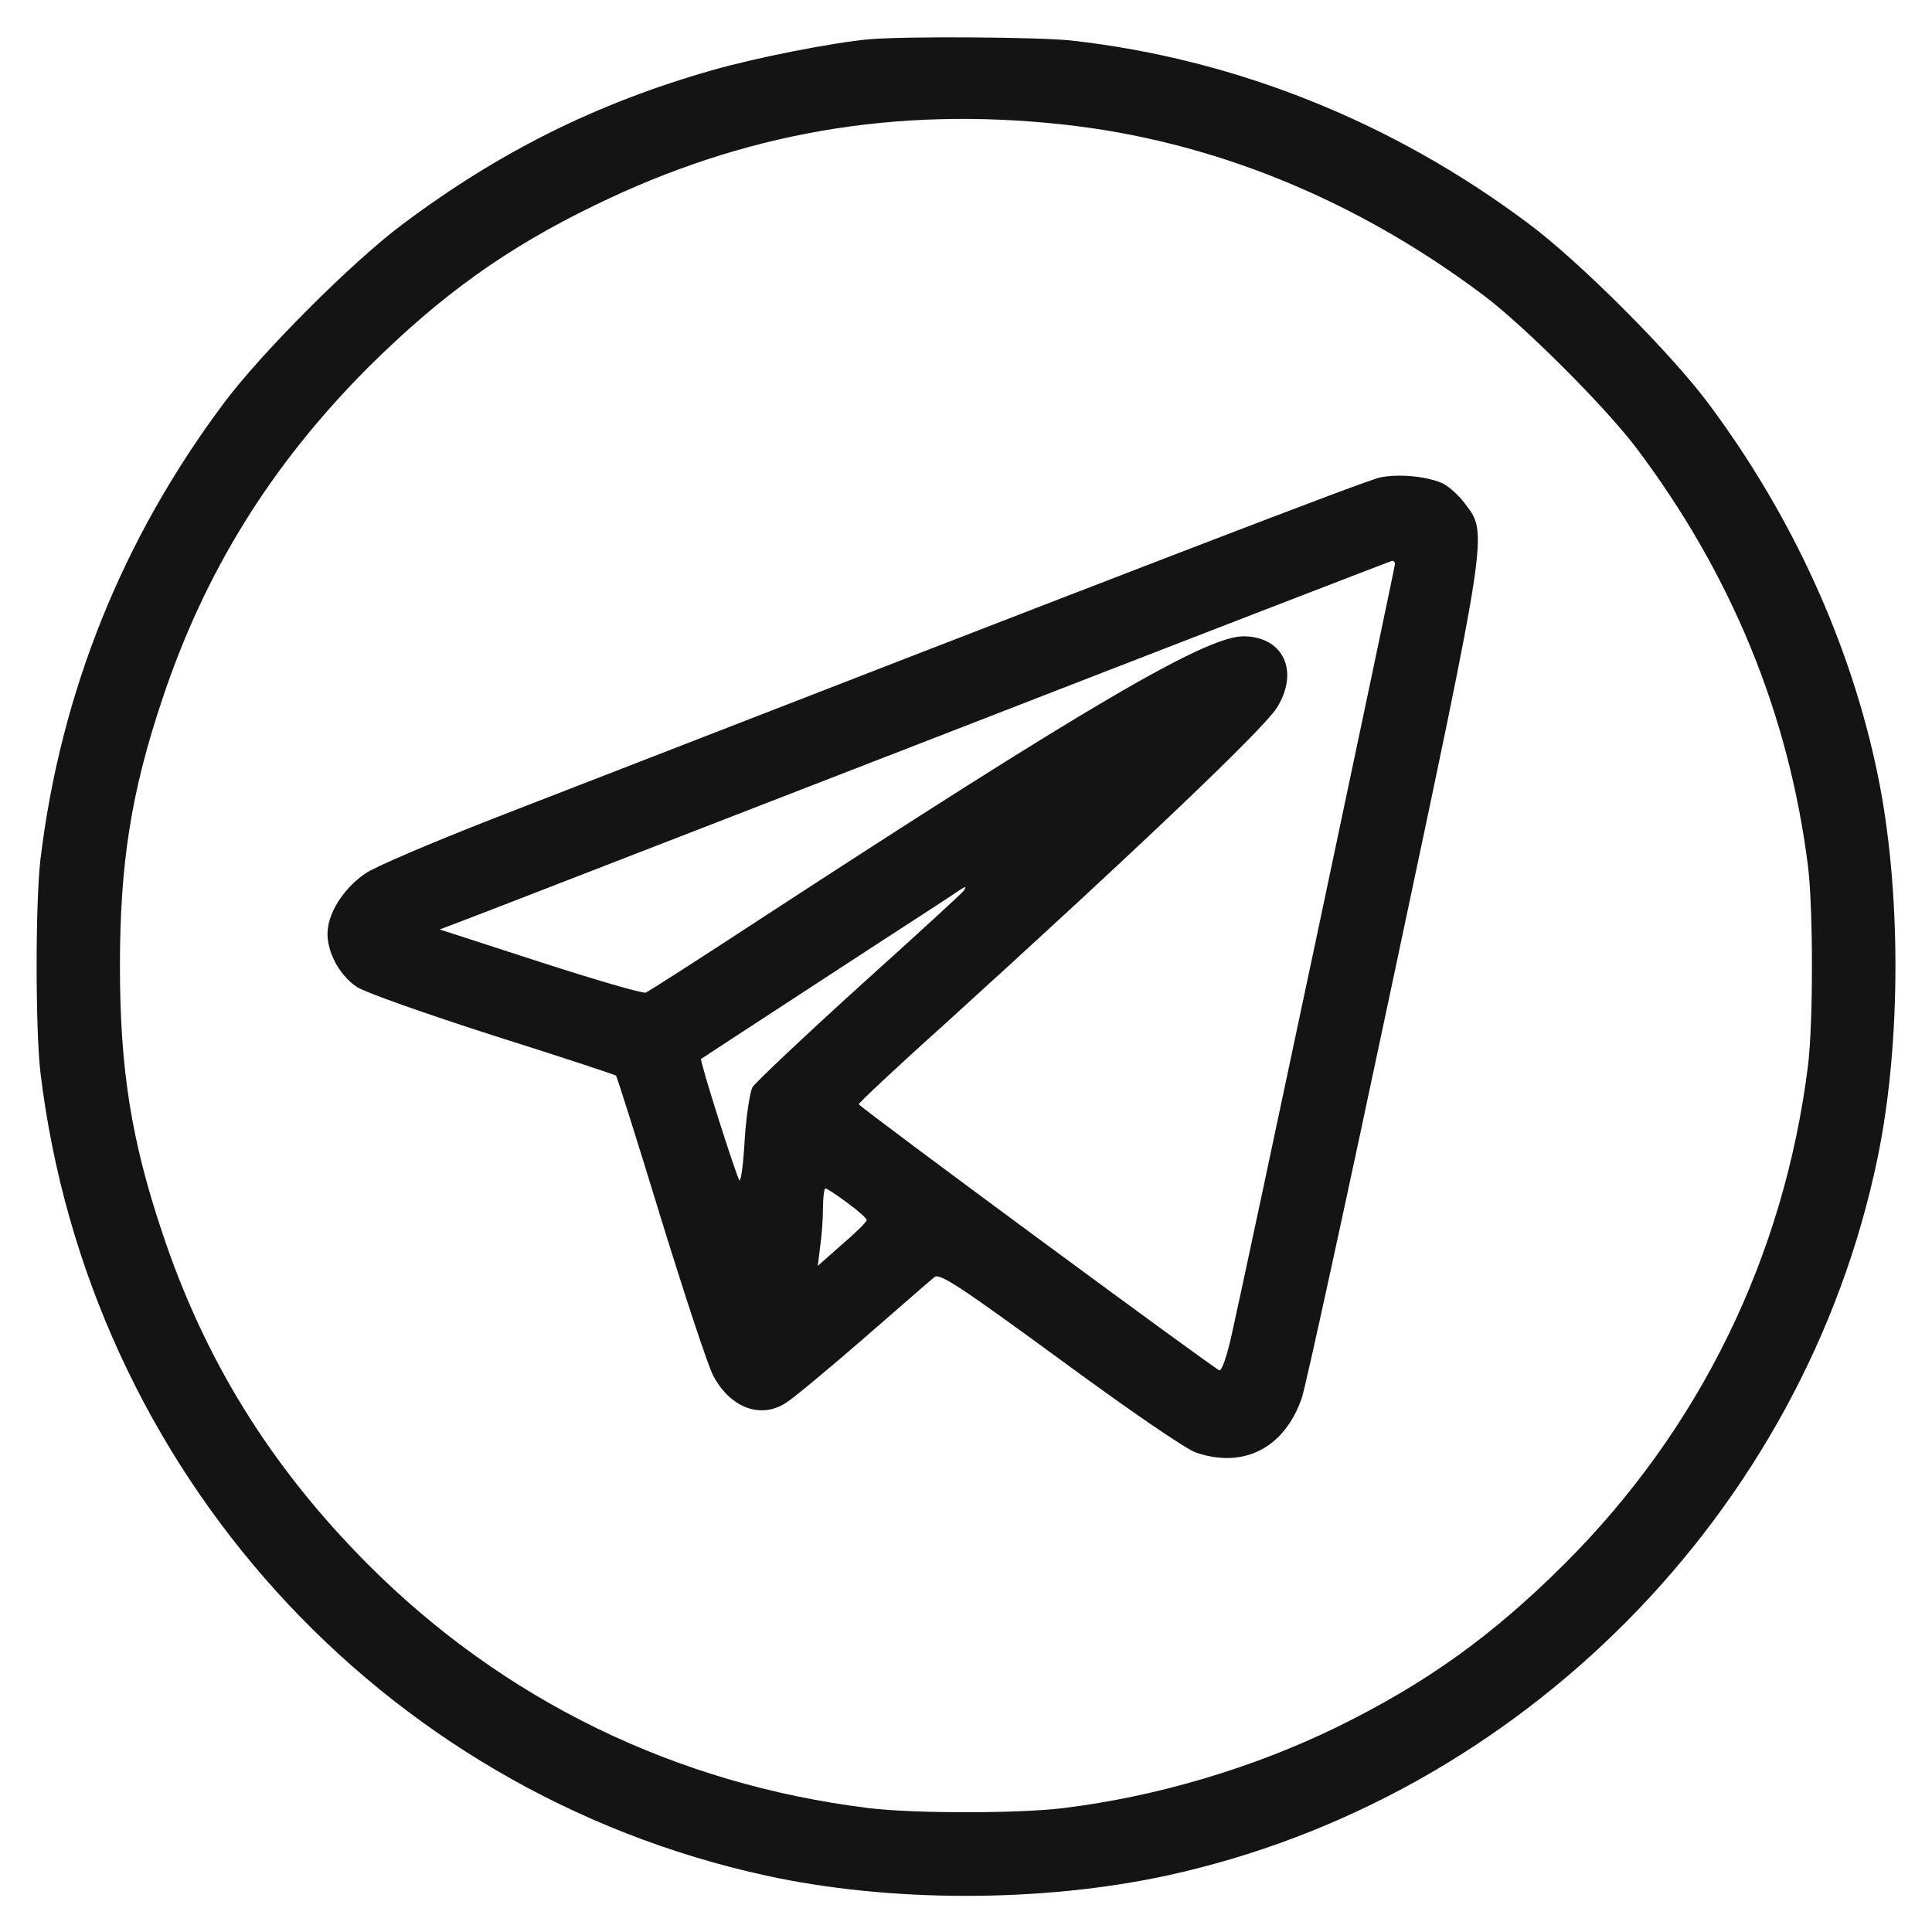
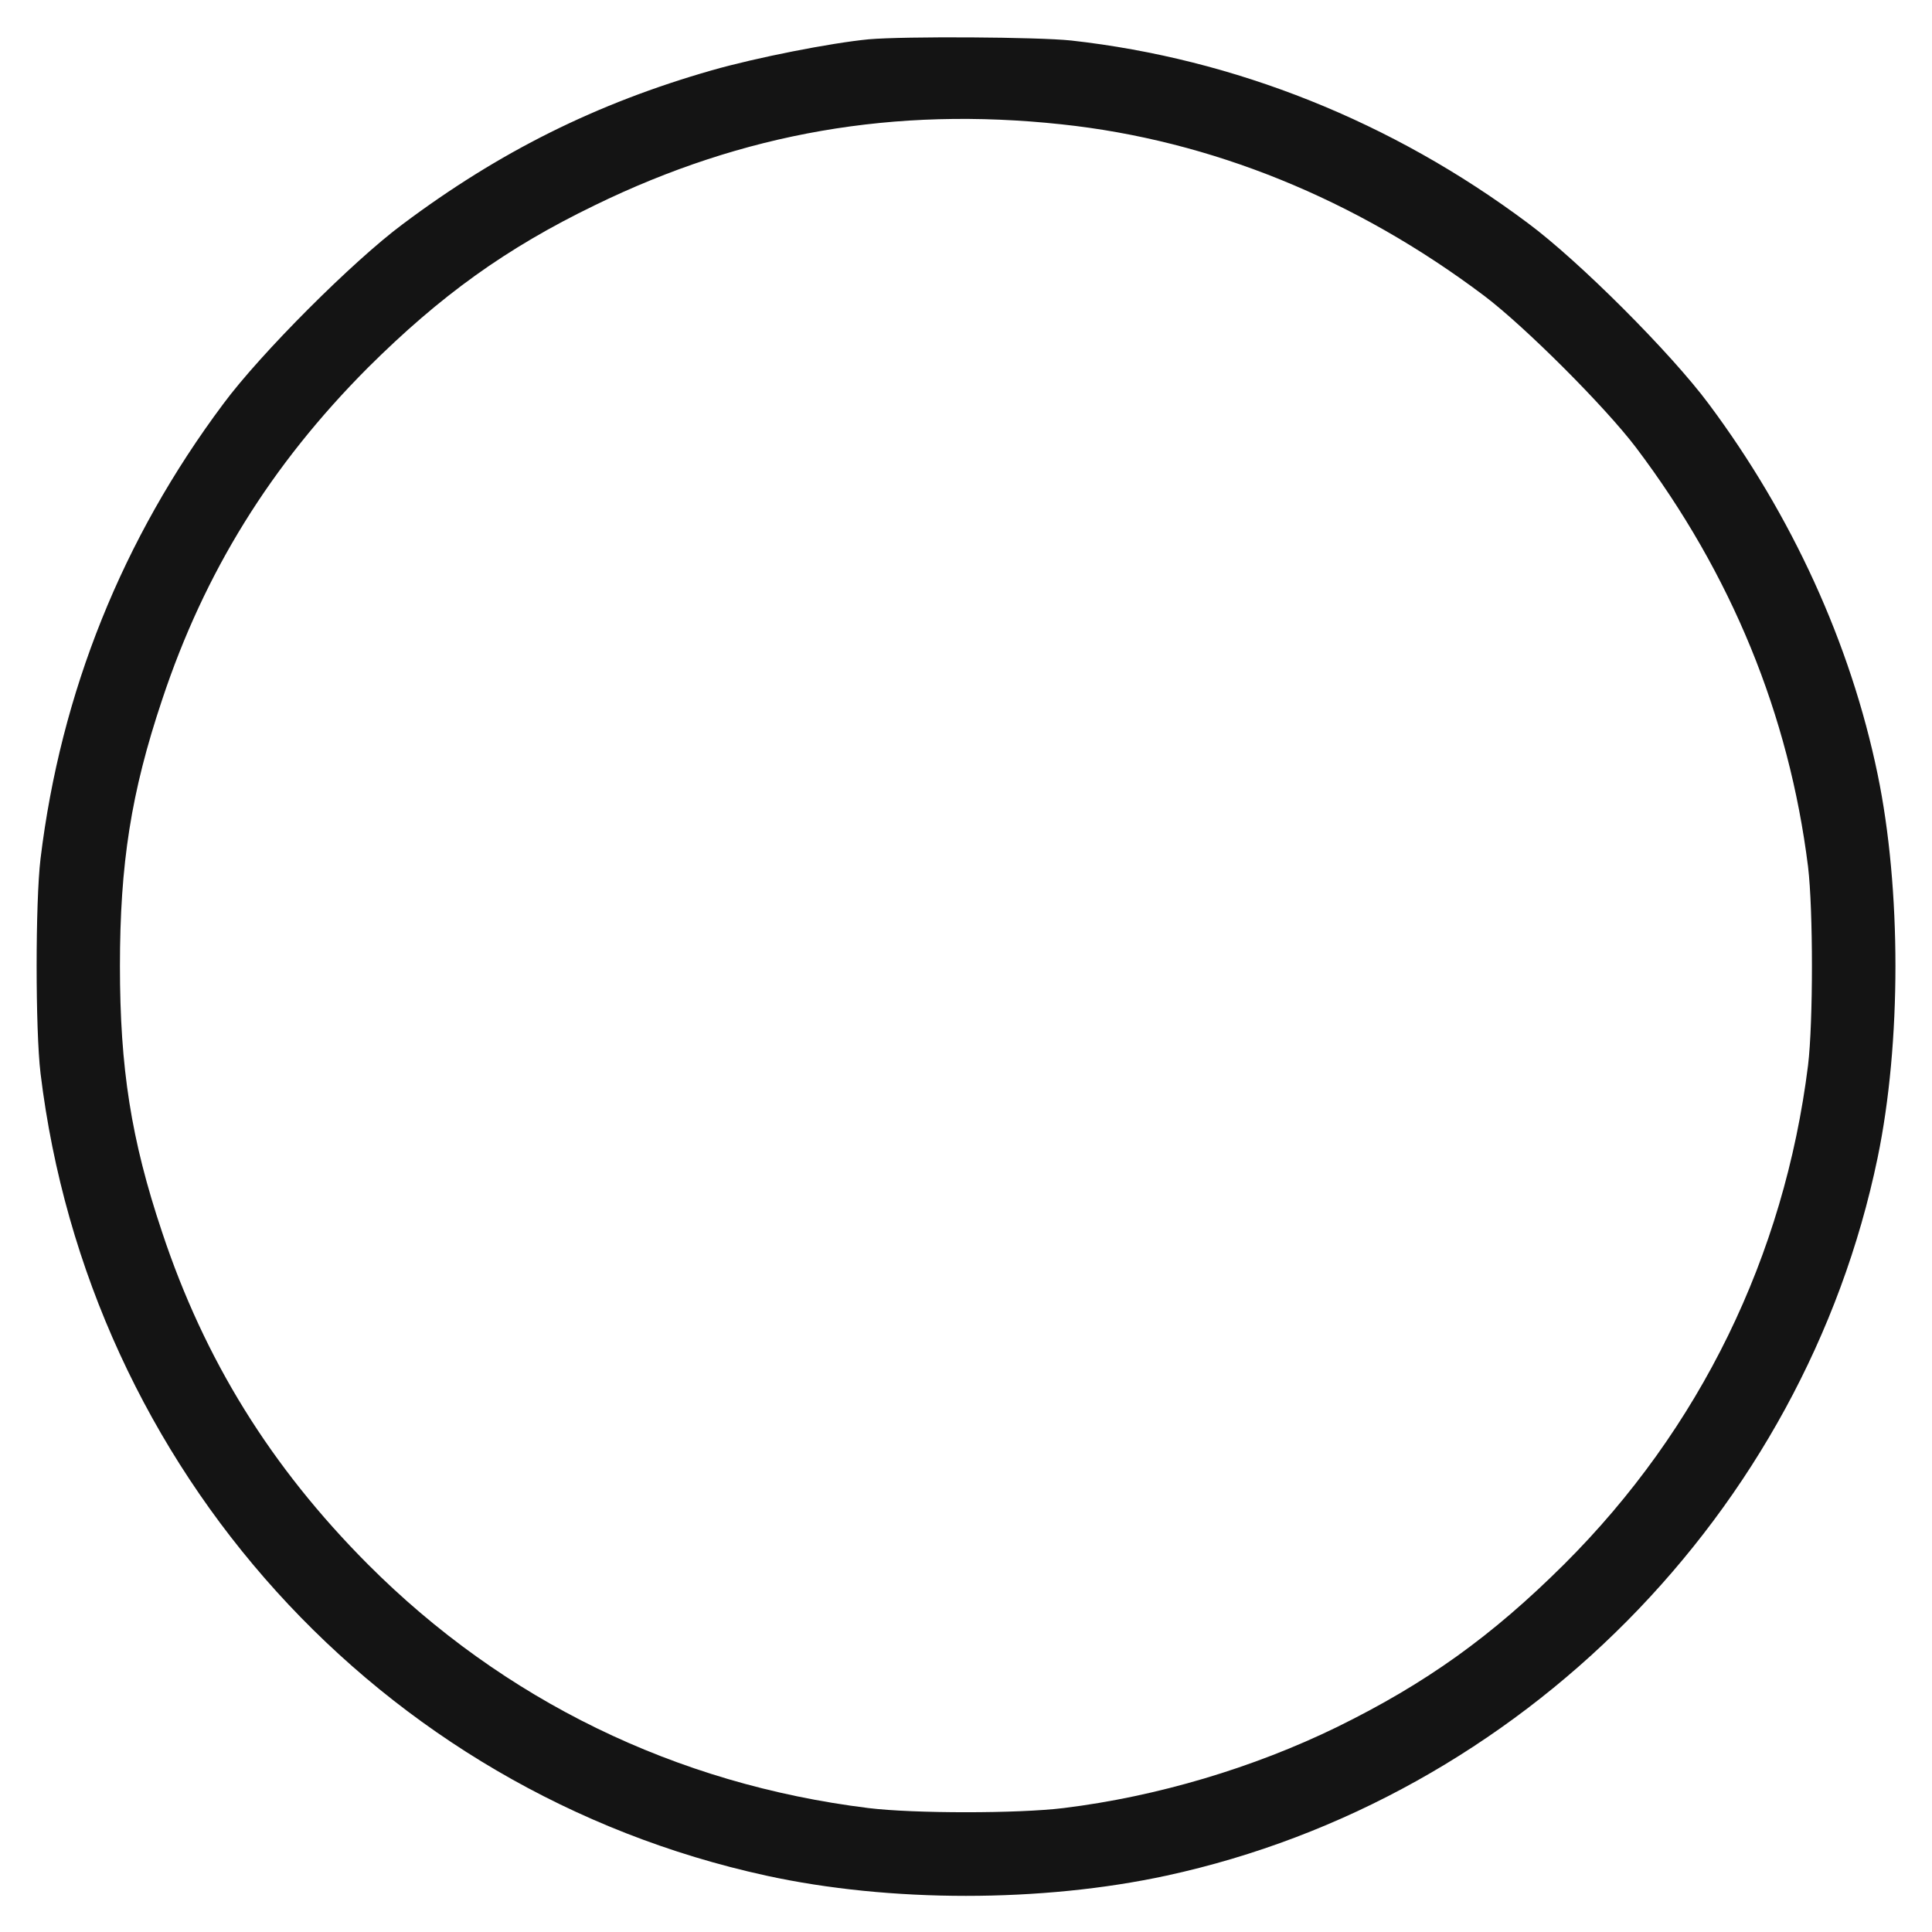
<svg xmlns="http://www.w3.org/2000/svg" width="38" height="38" viewBox="0 0 38 38" fill="none">
  <path d="M17.086 0.773C16.344 0.844 14.875 1.133 14 1.383C11.734 2.031 9.82 2.984 7.914 4.414C6.938 5.141 5.125 6.953 4.391 7.945C2.406 10.602 1.195 13.617 0.797 16.891C0.695 17.742 0.695 20.258 0.797 21.109C1.742 28.906 7.469 35.234 15.07 36.891C17.5 37.422 20.492 37.422 22.945 36.891C29.898 35.383 35.484 29.75 36.93 22.773C37.398 20.516 37.398 17.484 36.93 15.227C36.398 12.656 35.242 10.133 33.609 7.945C32.867 6.945 31.055 5.133 30.055 4.391C27.383 2.391 24.289 1.156 21.07 0.797C20.414 0.727 17.797 0.711 17.086 0.773ZM20.875 2.445C23.82 2.758 26.664 3.914 29.195 5.82C30 6.43 31.57 8 32.18 8.805C34.055 11.289 35.188 14.055 35.562 17.047C35.664 17.898 35.664 20.102 35.562 20.953C35.094 24.703 33.438 28.102 30.766 30.766C29.336 32.188 28.047 33.109 26.297 33.969C24.648 34.773 22.758 35.336 20.922 35.562C20.031 35.672 17.969 35.672 17.078 35.562C13.297 35.094 9.906 33.445 7.234 30.766C5.328 28.852 4.023 26.75 3.188 24.234C2.578 22.414 2.359 21.008 2.359 19C2.359 16.992 2.578 15.586 3.188 13.766C4.023 11.25 5.328 9.148 7.234 7.234C8.664 5.812 9.953 4.883 11.695 4.039C14.625 2.609 17.602 2.094 20.875 2.445Z" fill="#141414" />
-   <path d="M27.148 9.39C26.875 9.445 22.625 11.078 9.679 16.109C8.484 16.578 7.359 17.055 7.187 17.18C6.804 17.437 6.507 17.867 6.453 18.234C6.382 18.633 6.648 19.172 7.023 19.414C7.187 19.523 8.39 19.945 9.703 20.367C11.015 20.781 12.101 21.14 12.117 21.156C12.132 21.172 12.531 22.422 12.992 23.937C13.46 25.453 13.921 26.851 14.023 27.047C14.351 27.68 14.945 27.914 15.445 27.601C15.578 27.523 16.265 26.953 16.976 26.336C17.687 25.718 18.32 25.164 18.382 25.117C18.484 25.039 18.89 25.305 20.843 26.734C22.226 27.75 23.32 28.5 23.523 28.57C24.46 28.89 25.257 28.484 25.601 27.508C25.672 27.32 26.484 23.593 27.406 19.234C29.281 10.398 29.265 10.5 28.82 9.914C28.703 9.75 28.507 9.578 28.39 9.515C28.101 9.375 27.539 9.312 27.148 9.39ZM27.437 11.094C27.437 11.164 24.476 25.156 24.226 26.25C24.14 26.648 24.031 26.968 23.984 26.953C23.859 26.906 16.898 21.773 16.89 21.718C16.89 21.695 17.617 21.008 18.515 20.203C22.406 16.672 24.82 14.367 25.109 13.93C25.562 13.211 25.25 12.523 24.46 12.515C23.718 12.515 21.382 13.883 14.867 18.133C13.734 18.875 12.757 19.5 12.703 19.523C12.648 19.547 11.71 19.273 10.625 18.922L8.648 18.281L9.039 18.133C9.257 18.055 13.453 16.422 18.375 14.515C23.297 12.601 27.343 11.039 27.382 11.031C27.414 11.031 27.437 11.055 27.437 11.094ZM18.96 17.515C18.937 17.555 18.007 18.406 16.906 19.398C15.804 20.398 14.851 21.297 14.796 21.39C14.75 21.492 14.679 21.937 14.648 22.398C14.625 22.851 14.578 23.218 14.546 23.218C14.507 23.218 13.757 20.859 13.789 20.828C13.796 20.82 14.843 20.14 16.109 19.312C17.375 18.484 18.539 17.734 18.687 17.633C19 17.422 19.023 17.406 18.96 17.515ZM16.664 23.656C16.875 23.812 17.047 23.961 17.047 24C17.047 24.031 16.828 24.25 16.562 24.476L16.085 24.898L16.132 24.515C16.164 24.305 16.187 23.961 16.187 23.758C16.187 23.547 16.21 23.375 16.234 23.375C16.265 23.375 16.453 23.5 16.664 23.656Z" fill="#141414" />
</svg>